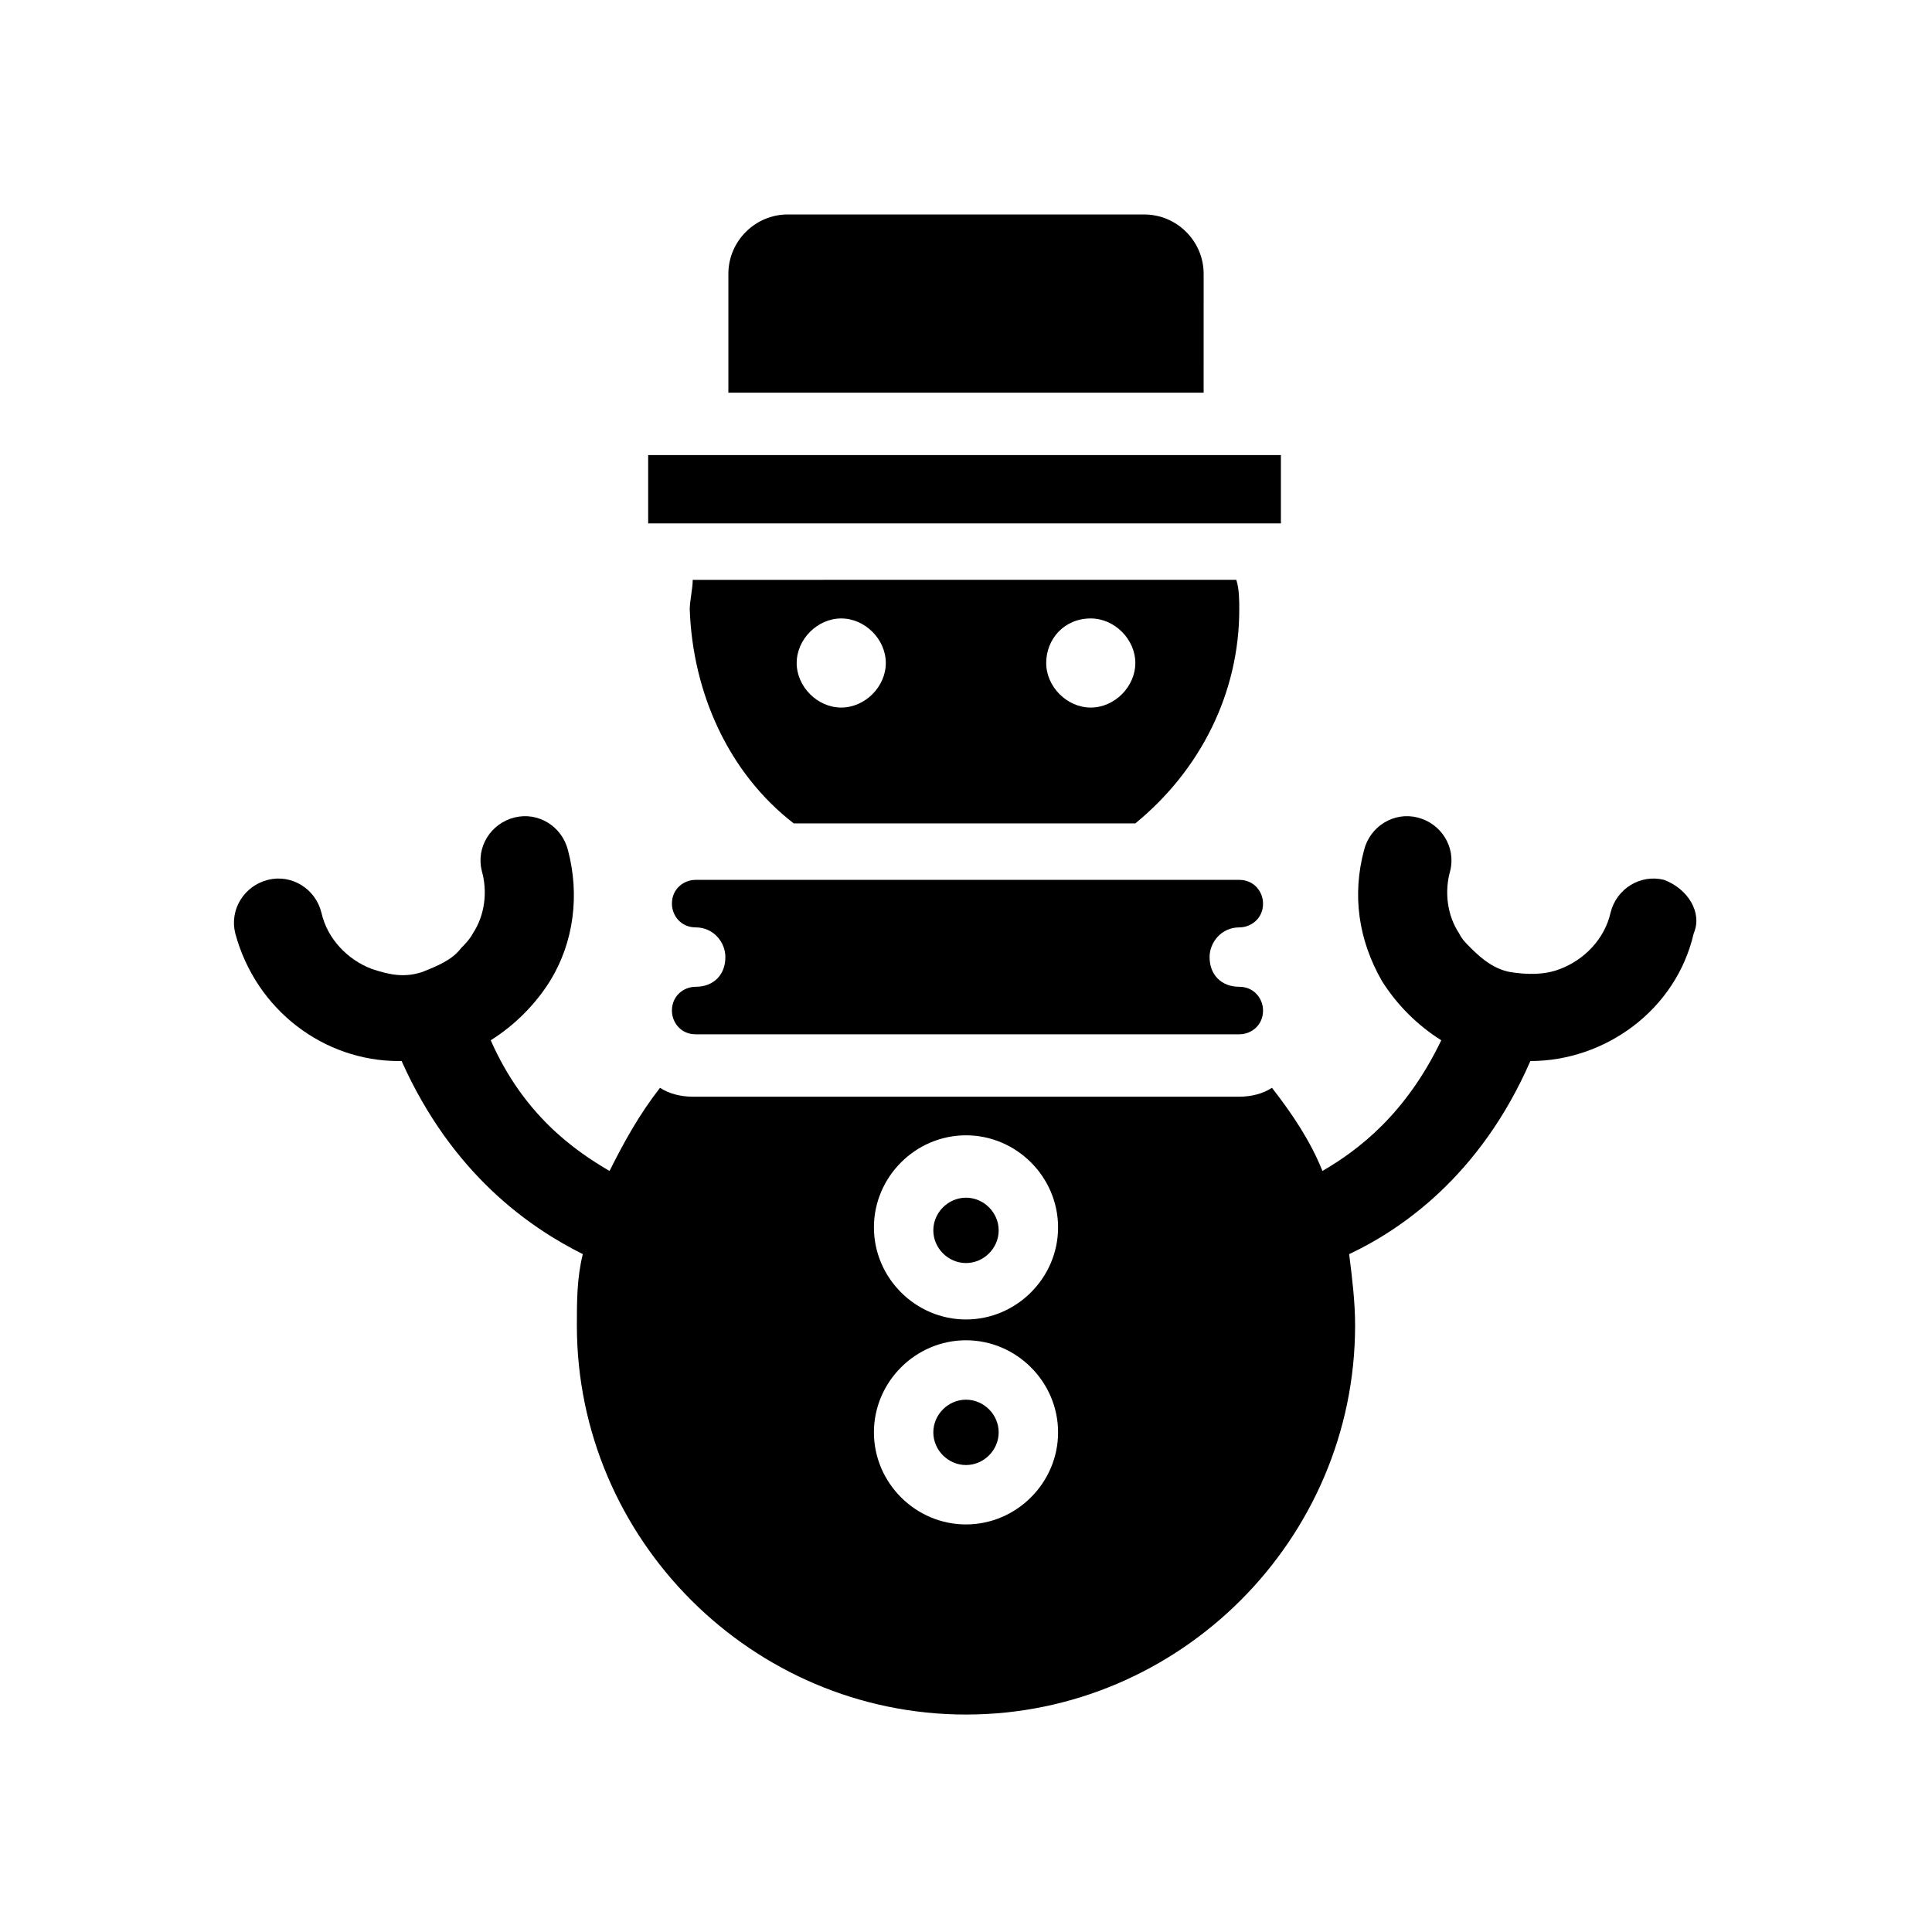
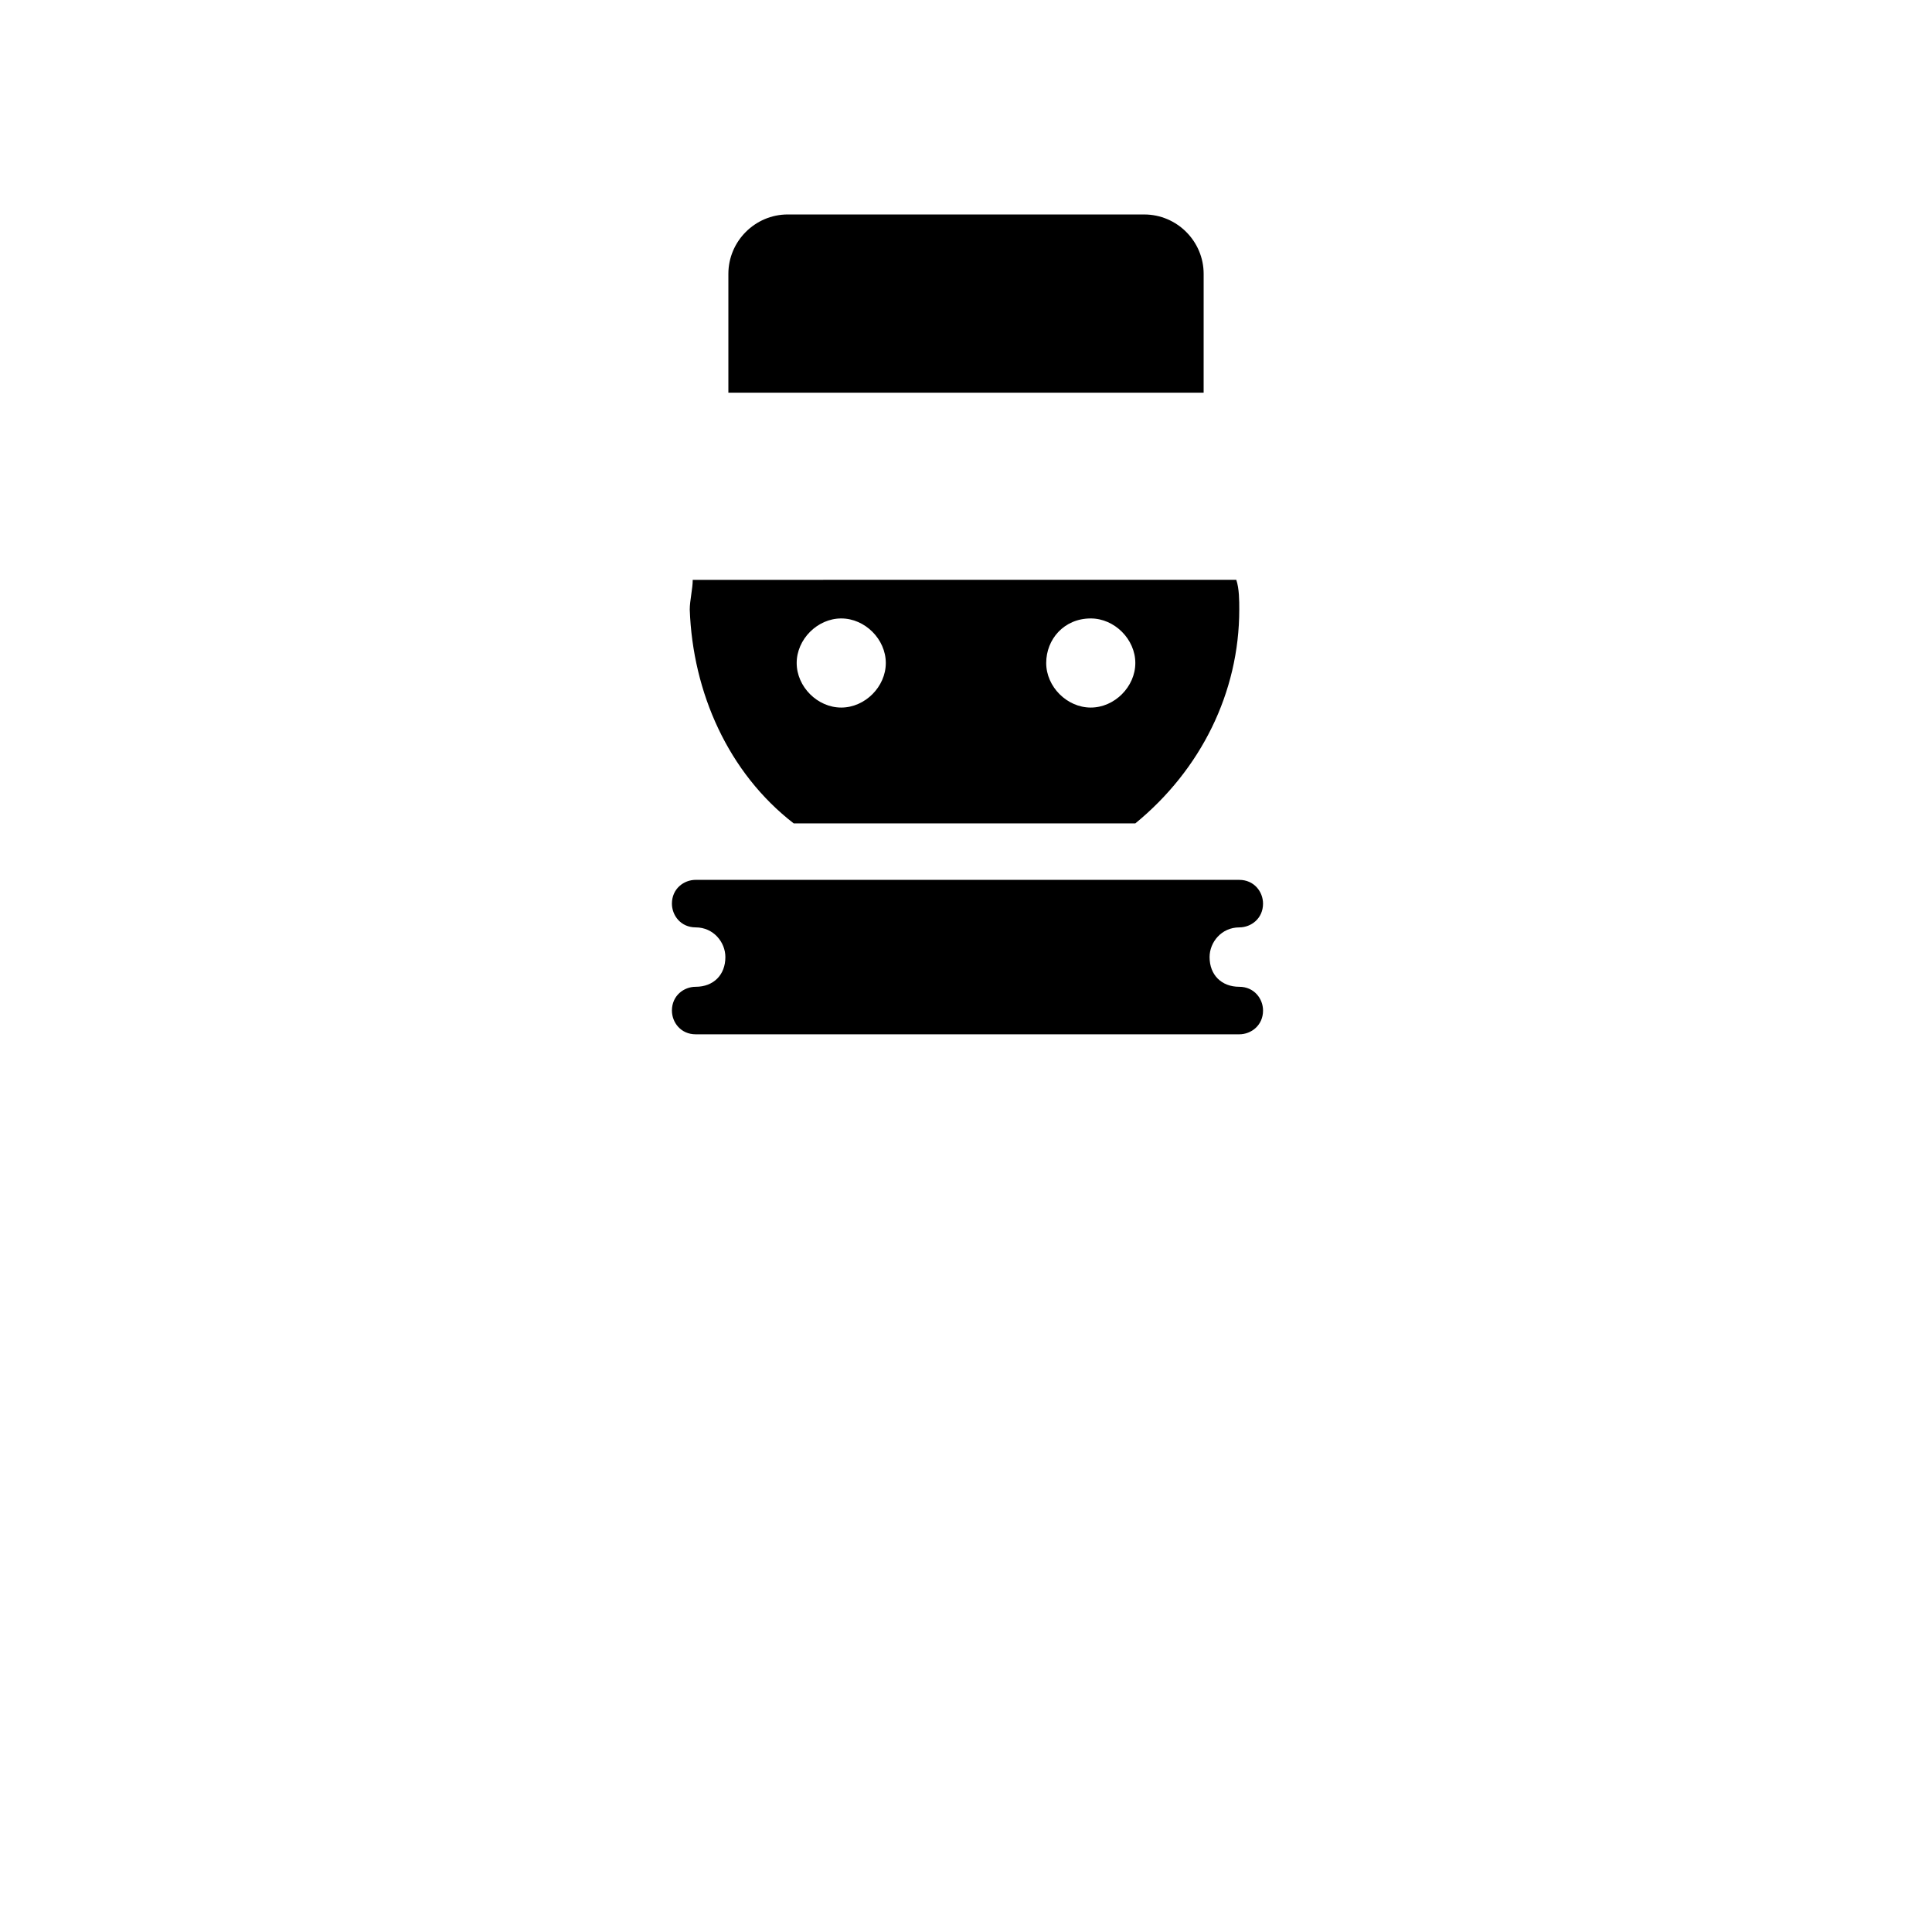
<svg xmlns="http://www.w3.org/2000/svg" fill="#000000" width="800px" height="800px" version="1.1" viewBox="144 144 512 512">
  <g>
    <path d="m472.42 389.77c3.148 0 6.297-2.363 6.297-6.297 0-3.148-2.363-6.297-6.297-6.297h-23.617l-96.824-0.004h-23.617c-3.148 0-6.297 2.363-6.297 6.297 0 3.148 2.363 6.297 6.297 6.297 4.723 0 7.871 3.938 7.871 7.871 0 4.723-3.148 7.871-7.871 7.871-3.148 0-6.297 2.363-6.297 6.297 0 3.148 2.363 6.297 6.297 6.297h144.06c3.148 0 6.297-2.363 6.297-6.297 0-3.148-2.363-6.297-6.297-6.297-4.723 0-7.871-3.148-7.871-7.871 0-3.934 3.148-7.867 7.871-7.867z" />
-     <path d="m315.77 264.6h167.68v18.105h-167.68z" />
    <path d="m462.98 216.58c0-8.66-7.086-15.742-15.742-15.742l-94.469-0.004c-8.66 0-15.742 7.086-15.742 15.742v31.488l125.95 0.004z" />
-     <path d="m400 514.93c-4.723 0-8.66 3.938-8.66 8.66s3.938 8.66 8.66 8.66 8.66-3.938 8.66-8.66c-0.004-4.723-3.938-8.66-8.66-8.66z" />
-     <path d="m400 461.4c-4.723 0-8.66 3.938-8.66 8.66s3.938 8.66 8.66 8.66 8.66-3.938 8.66-8.66c-0.004-4.723-3.938-8.66-8.66-8.66z" />
    <path d="m354.34 362.21h90.527c17.32-14.168 27.551-34.637 27.551-56.68 0-2.363 0-5.512-0.789-7.871l-144.05 0.004c0 2.363-0.789 5.512-0.789 7.871 0.789 22.039 10.238 43.297 27.555 56.676zm78.723-54.316c6.297 0 11.809 5.512 11.809 11.809s-5.512 11.809-11.809 11.809-11.809-5.512-11.809-11.809 4.723-11.809 11.809-11.809zm-66.125 0c6.297 0 11.809 5.512 11.809 11.809s-5.512 11.809-11.809 11.809-11.809-5.512-11.809-11.809 5.508-11.809 11.809-11.809z" />
-     <path d="m584.99 377.17c-6.297-1.574-12.594 2.363-14.168 8.66-1.574 7.086-7.086 12.594-13.383 14.957-3.938 1.574-8.66 1.574-13.383 0.789-3.938-0.789-7.086-3.148-10.234-6.297-1.574-1.574-2.363-2.363-3.148-3.938-3.148-4.723-3.938-11.02-2.363-16.531 1.574-6.297-2.363-12.594-8.66-14.168s-12.594 2.363-14.168 8.66c-3.148 11.809-1.574 23.617 4.723 34.637 3.938 6.297 9.445 11.809 15.742 15.742-9.445 19.68-22.043 29.125-31.488 34.637-3.148-7.871-7.871-14.957-13.383-22.043-2.363 1.574-5.512 2.363-8.66 2.363h-144.84c-3.148 0-6.297-0.789-8.66-2.363-5.512 7.086-9.445 14.168-13.383 22.043-9.445-5.512-22.828-14.957-31.488-34.637 6.297-3.938 11.809-9.445 15.742-15.742 6.297-10.234 7.871-22.828 4.723-34.637-1.574-6.297-7.871-10.234-14.168-8.66s-10.234 7.871-8.66 14.168c1.574 5.512 0.789 11.809-2.363 16.531-0.789 1.574-2.363 3.148-3.148 3.938-2.363 3.148-6.297 4.723-10.234 6.297-4.723 1.574-8.66 0.789-13.383-0.789-6.297-2.363-11.809-7.871-13.383-14.957-1.574-6.297-7.871-10.234-14.168-8.66s-10.234 7.871-8.66 14.168c5.512 20.469 23.617 33.852 43.297 33.852h0.789c13.383 29.914 33.852 44.082 48.02 51.168-1.574 6.297-1.574 12.594-1.574 18.895 0 56.68 46.445 103.12 103.12 103.12 56.68 0 103.12-46.445 103.12-103.12 0-6.297-0.789-12.594-1.574-18.895 13.383-6.297 34.637-20.469 48.02-51.168 19.68 0 38.574-13.383 43.297-33.852 2.363-5.508-1.574-11.805-7.871-14.168zm-184.99 170.82c-13.383 0-24.402-11.02-24.402-24.402 0-13.383 11.02-24.402 24.402-24.402s24.402 11.02 24.402 24.402c0 13.383-11.02 24.402-24.402 24.402zm0-54.316c-13.383 0-24.402-11.02-24.402-24.402 0-13.383 11.02-24.402 24.402-24.402s24.402 11.02 24.402 24.402c0 13.383-11.02 24.402-24.402 24.402z" />
  </g>
</svg>